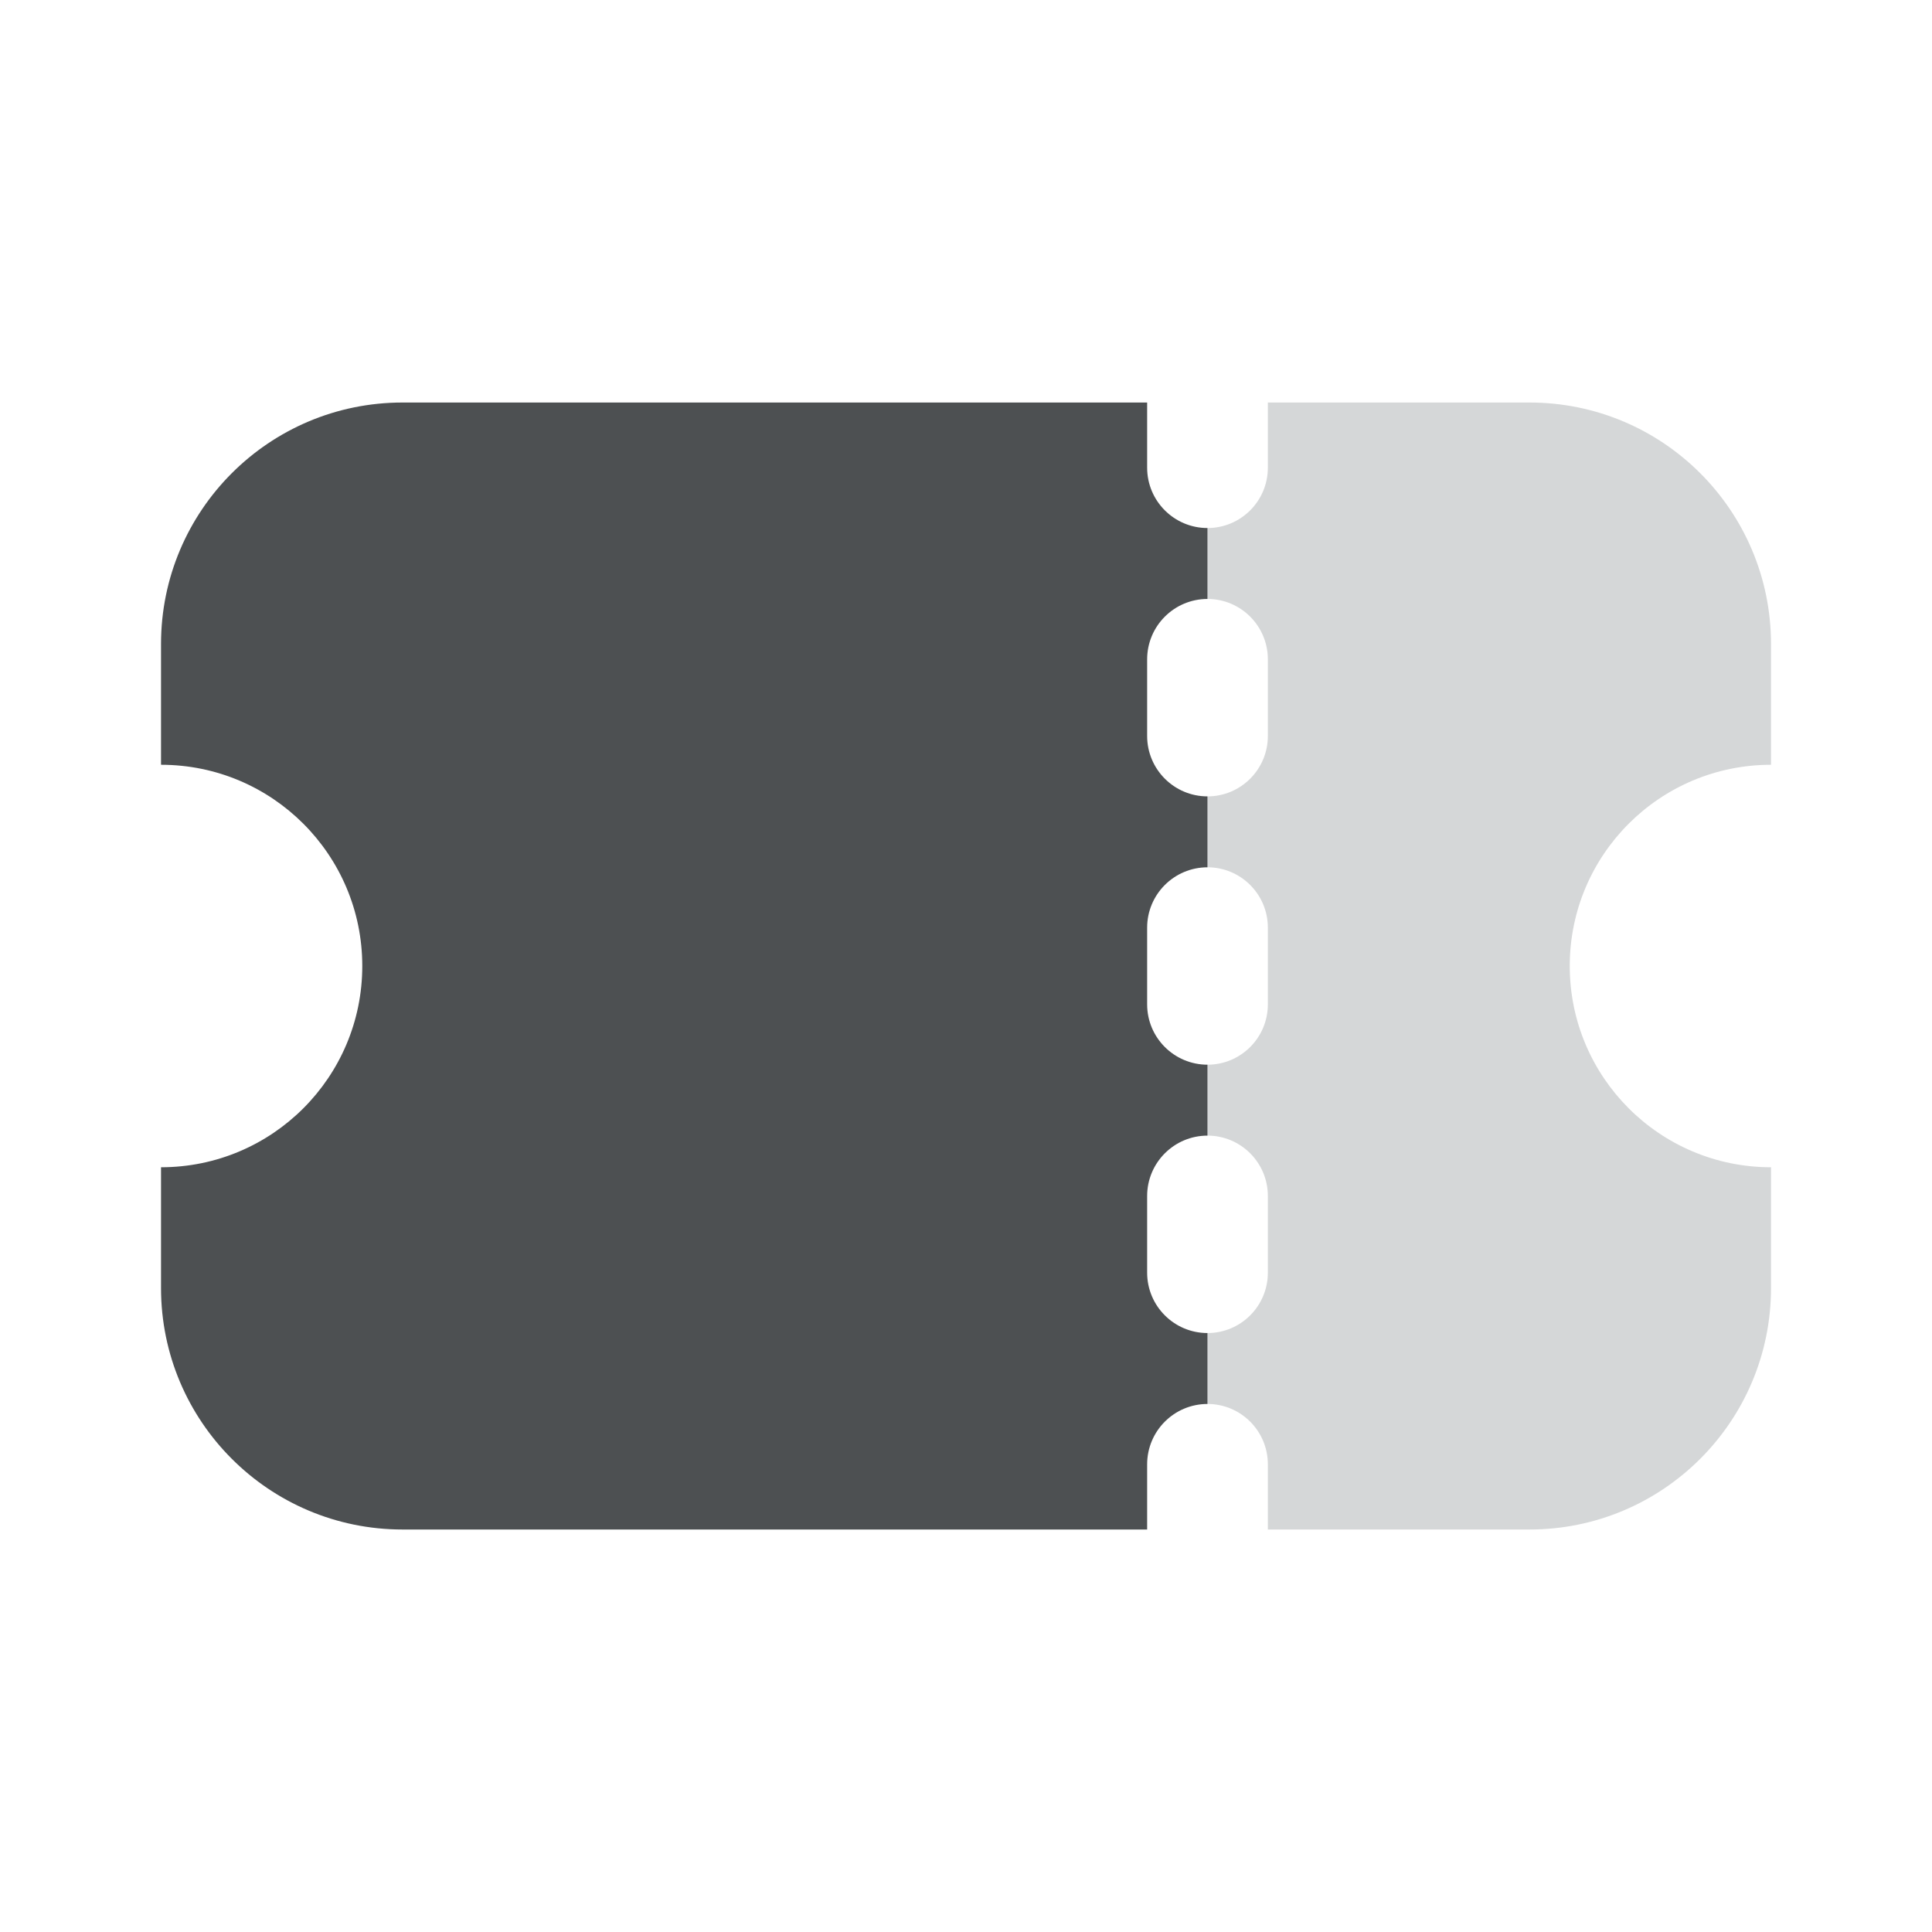
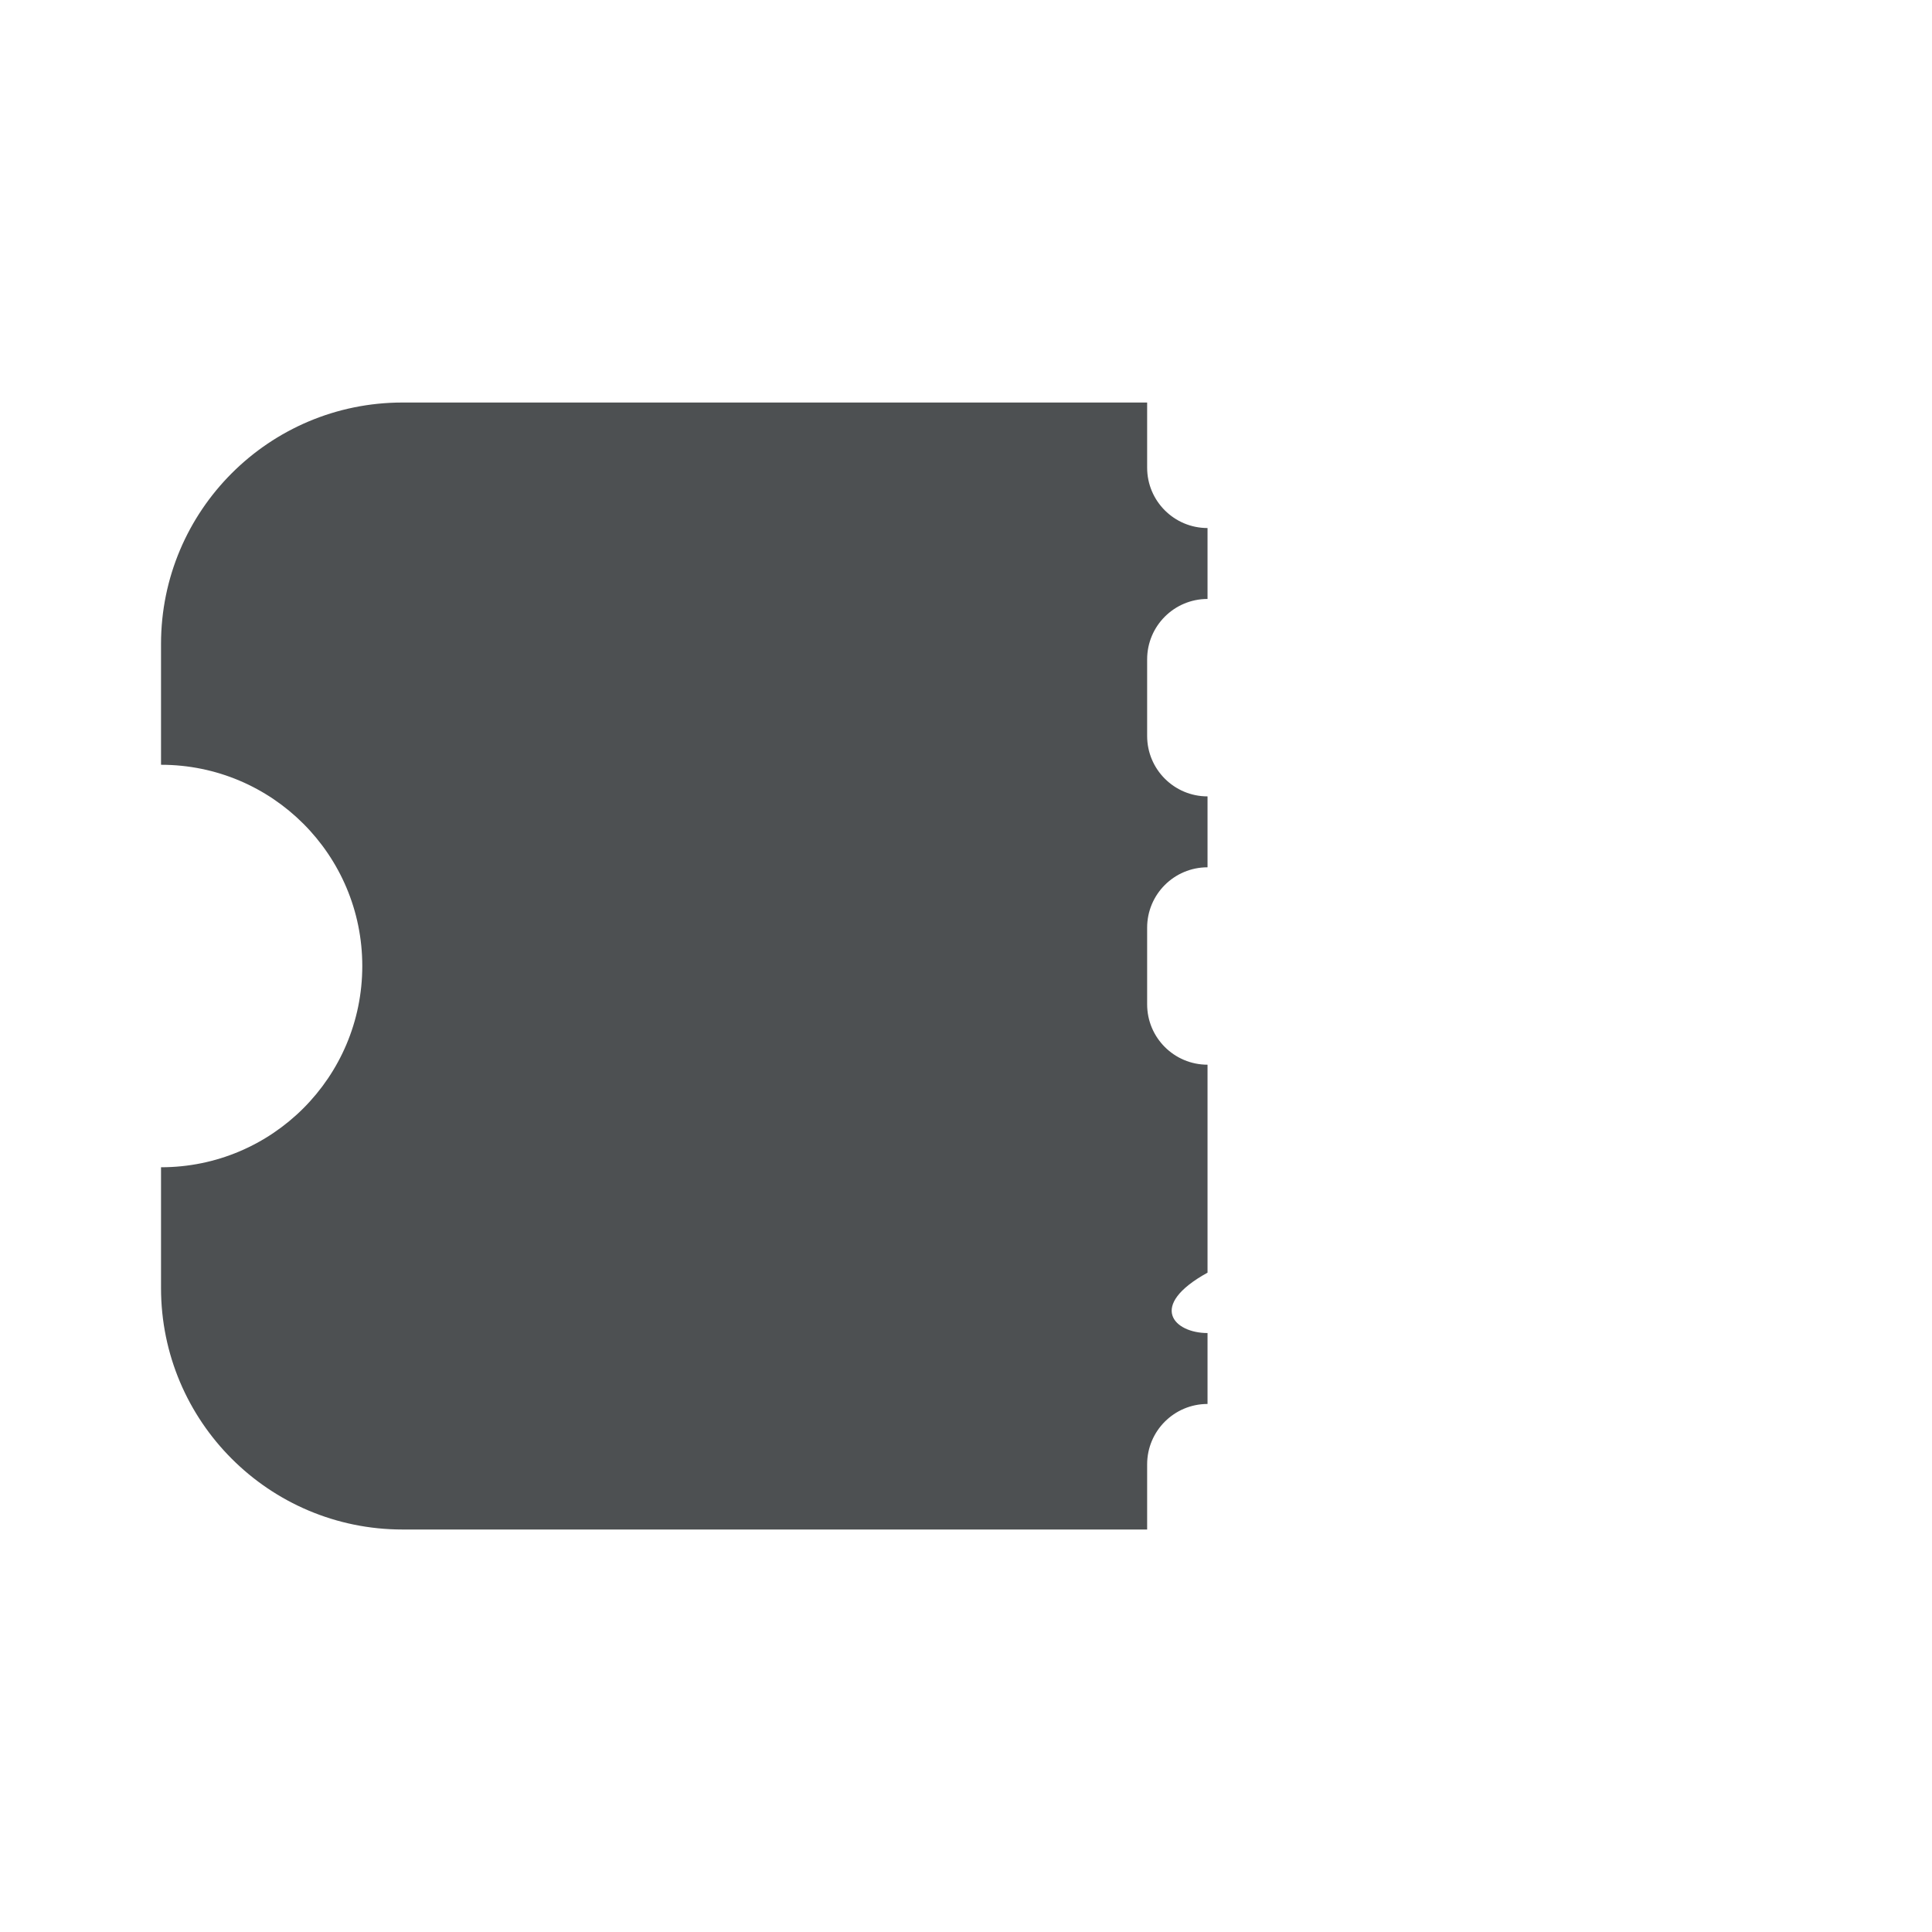
<svg xmlns="http://www.w3.org/2000/svg" width="58" height="58" viewBox="0 0 58 58" fill="none">
-   <path d="M12.084 12.084H34.438V14.04C34.438 15.041 35.25 15.852 36.251 15.852V17.981C35.25 17.981 34.438 18.793 34.438 19.794V22.095C34.438 23.096 35.25 23.908 36.251 23.908V26.037C35.25 26.037 34.438 26.848 34.438 27.849V30.151C34.438 31.152 35.25 31.963 36.251 31.963V34.092C35.25 34.092 34.438 34.904 34.438 35.905V38.206C34.438 39.208 35.25 40.019 36.251 40.019V42.148C35.25 42.148 34.438 42.959 34.438 43.961V45.917H12.084C8.08 45.917 4.834 42.671 4.834 38.667V35.042C8.171 35.042 10.876 32.337 10.876 29C10.876 25.663 8.171 22.959 4.834 22.959V19.334C4.834 15.329 8.08 12.084 12.084 12.084Z" fill="#4D5052" />
-   <path opacity="0.4" d="M38.062 43.961C38.062 42.959 37.251 42.148 36.25 42.148V40.019C37.251 40.019 38.062 39.208 38.062 38.206V35.905C38.062 34.904 37.251 34.092 36.25 34.092V31.963C37.251 31.963 38.062 31.152 38.062 30.151V27.849C38.062 26.848 37.251 26.037 36.25 26.037V23.908C37.251 23.908 38.062 23.096 38.062 22.095V19.794C38.062 18.793 37.251 17.981 36.25 17.981V15.852C37.251 15.852 38.062 15.041 38.062 14.04V12.084H45.917C49.921 12.084 53.167 15.329 53.167 19.334V22.959C49.83 22.959 47.125 25.663 47.125 29C47.125 32.337 49.83 35.042 53.167 35.042V38.667C53.167 42.671 49.921 45.917 45.917 45.917H38.062V43.961Z" fill="#969C9E" />
+   <path d="M12.084 12.084H34.438V14.04C34.438 15.041 35.25 15.852 36.251 15.852V17.981C35.25 17.981 34.438 18.793 34.438 19.794V22.095C34.438 23.096 35.25 23.908 36.251 23.908V26.037C35.25 26.037 34.438 26.848 34.438 27.849V30.151C34.438 31.152 35.25 31.963 36.251 31.963V34.092V38.206C34.438 39.208 35.25 40.019 36.251 40.019V42.148C35.25 42.148 34.438 42.959 34.438 43.961V45.917H12.084C8.08 45.917 4.834 42.671 4.834 38.667V35.042C8.171 35.042 10.876 32.337 10.876 29C10.876 25.663 8.171 22.959 4.834 22.959V19.334C4.834 15.329 8.08 12.084 12.084 12.084Z" fill="#4D5052" />
</svg>